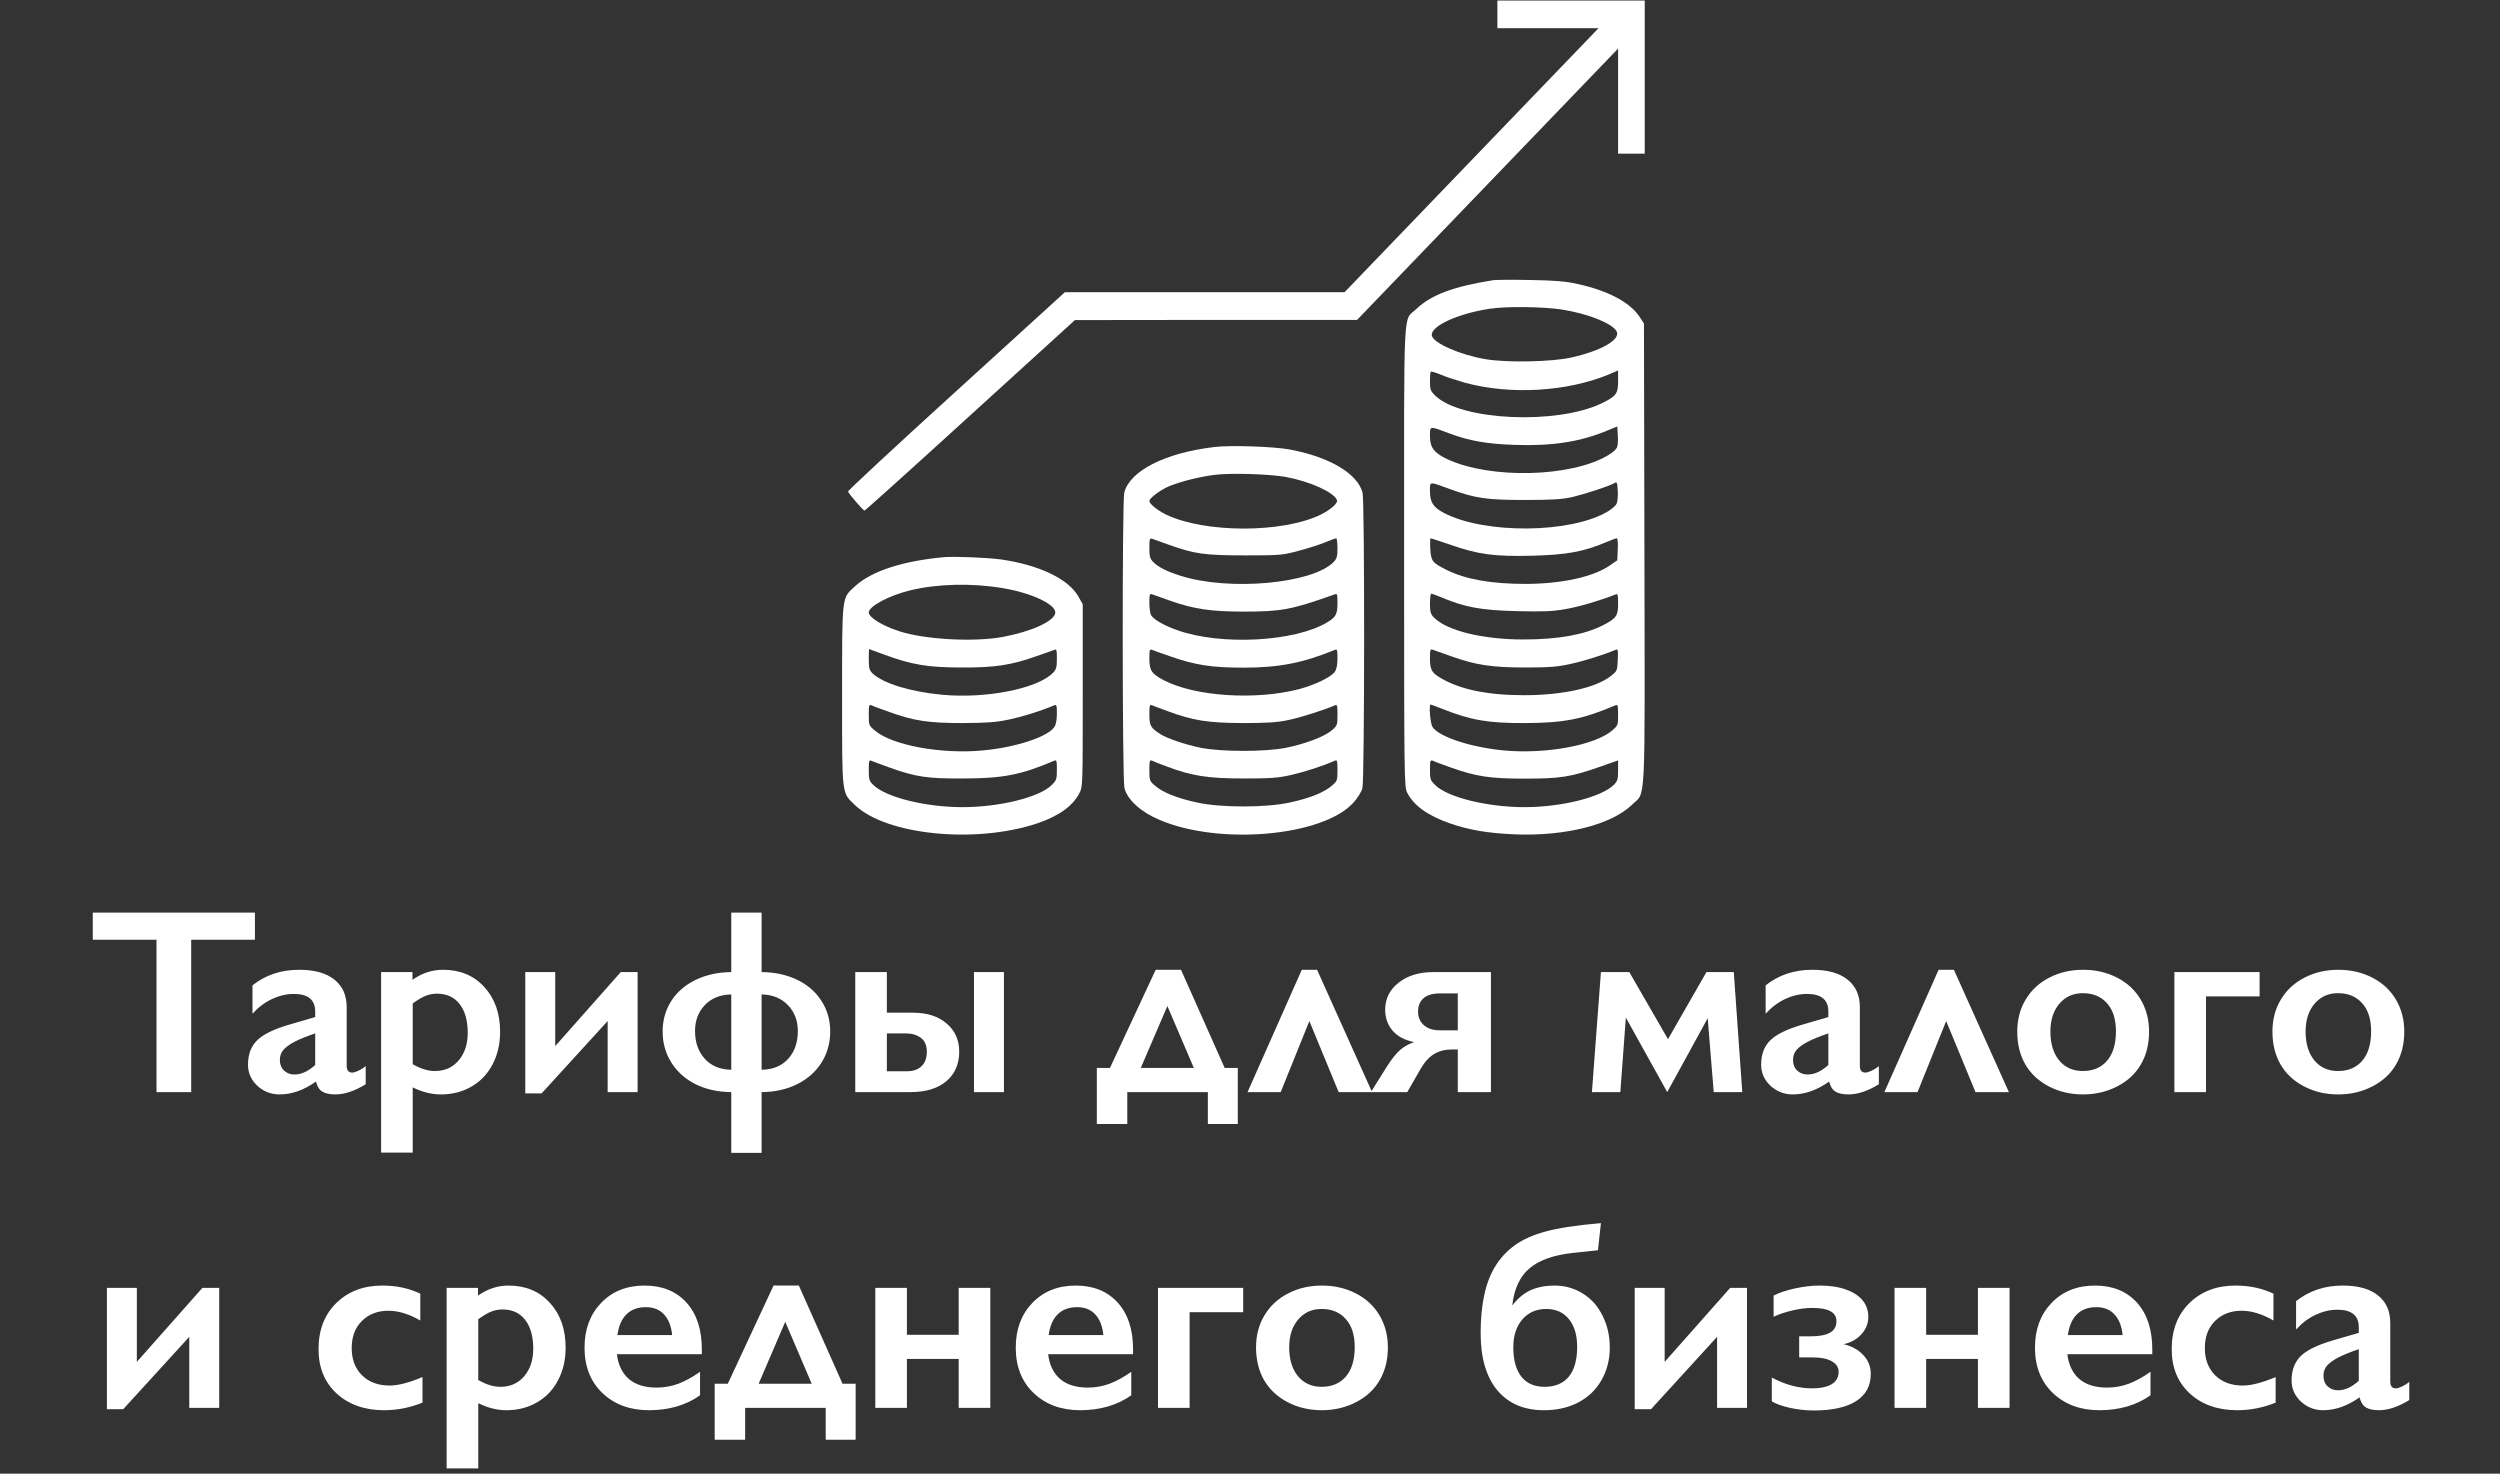
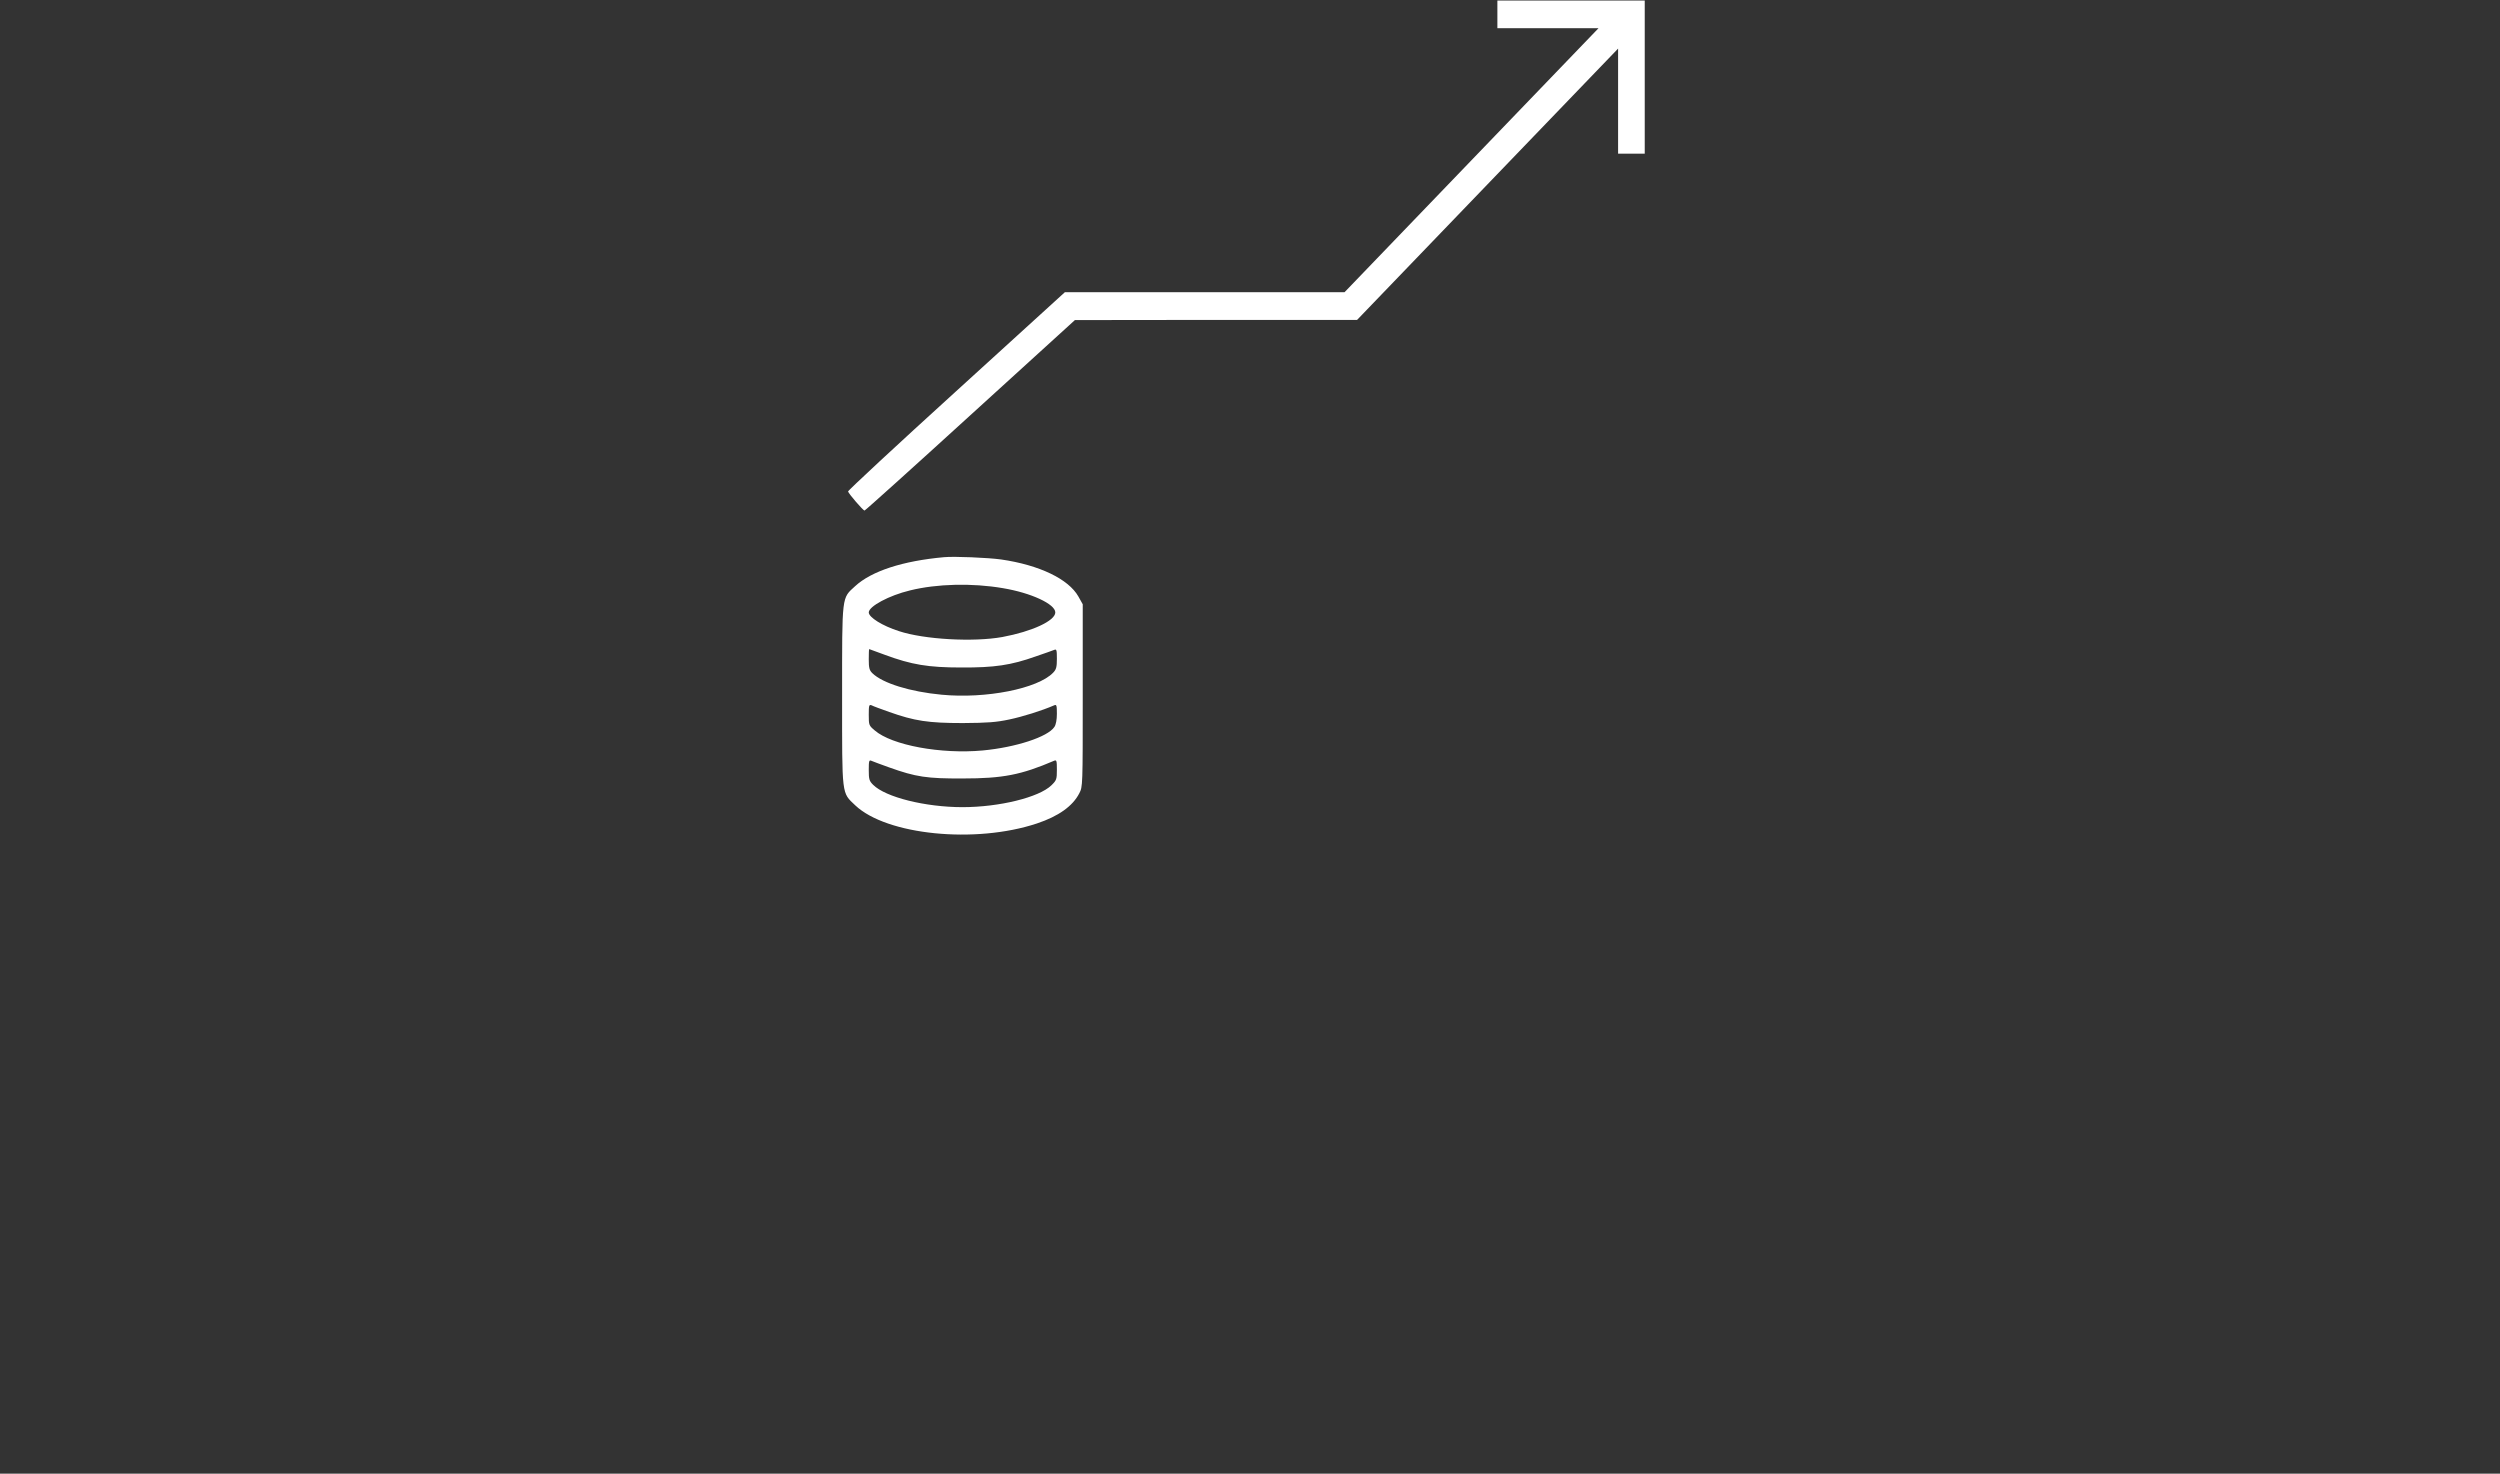
<svg xmlns="http://www.w3.org/2000/svg" width="190" height="112" viewBox="0 0 190 112" fill="none">
  <rect x="0" y="0" width="190" height="112" fill="#333333" stroke="none" />
-   <path d="M19.375 69.357V71.418H14.531V83H11.895V71.418H7.051V69.357H19.375ZM22.734 73.703C23.906 73.703 24.801 73.954 25.42 74.455C26.038 74.95 26.348 75.643 26.348 76.535V80.998C26.348 81.343 26.488 81.516 26.768 81.516C26.885 81.516 27.047 81.467 27.256 81.369C27.471 81.265 27.65 81.148 27.793 81.018V82.404C26.953 82.919 26.185 83.176 25.488 83.176C25.059 83.176 24.727 83.104 24.492 82.961C24.264 82.818 24.105 82.564 24.014 82.199C23.096 82.85 22.174 83.176 21.25 83.176C20.592 83.176 20.026 82.954 19.551 82.512C19.082 82.069 18.848 81.538 18.848 80.92C18.848 80.132 19.082 79.51 19.551 79.055C20.02 78.599 20.84 78.202 22.012 77.863L23.955 77.297V76.877C23.955 75.985 23.415 75.539 22.334 75.539C21.781 75.539 21.23 75.666 20.684 75.92C20.137 76.174 19.639 76.548 19.189 77.043V74.885C20.186 74.097 21.367 73.703 22.734 73.703ZM21.27 80.559C21.27 80.891 21.374 81.158 21.582 81.359C21.797 81.561 22.061 81.662 22.373 81.662C22.9 81.662 23.428 81.421 23.955 80.939V78.537C23.285 78.765 22.757 78.98 22.373 79.182C21.995 79.383 21.715 79.588 21.533 79.797C21.357 80.005 21.27 80.259 21.27 80.559ZM33.662 73.703C34.964 73.703 36.012 74.139 36.807 75.012C37.607 75.884 38.008 77.02 38.008 78.42C38.008 79.338 37.819 80.158 37.441 80.881C37.07 81.603 36.54 82.167 35.85 82.57C35.16 82.974 34.378 83.176 33.506 83.176C32.796 83.176 32.083 82.997 31.367 82.639V87.6H28.965V73.879H31.348V74.465C32.07 73.957 32.842 73.703 33.662 73.703ZM31.367 80.881C31.966 81.226 32.526 81.398 33.047 81.398C33.802 81.398 34.408 81.128 34.863 80.588C35.319 80.047 35.547 79.351 35.547 78.498C35.547 77.567 35.342 76.838 34.932 76.311C34.528 75.783 33.952 75.519 33.203 75.519C32.923 75.519 32.653 75.568 32.393 75.666C32.132 75.757 31.79 75.956 31.367 76.262V80.881ZM42.197 73.879V79.504L47.178 73.879H48.457V83H46.182V77.6L41.162 83.098H39.922V73.879H42.197ZM57.881 69.357V73.879C58.877 73.885 59.772 74.078 60.566 74.455C61.361 74.833 61.979 75.367 62.422 76.057C62.871 76.74 63.096 77.522 63.096 78.4C63.096 79.273 62.874 80.061 62.432 80.764C61.989 81.46 61.37 82.007 60.576 82.404C59.782 82.795 58.883 82.993 57.881 83V87.619H55.576V83C54.58 82.993 53.685 82.798 52.891 82.414C52.103 82.023 51.484 81.477 51.035 80.773C50.586 80.07 50.361 79.279 50.361 78.4C50.361 77.534 50.579 76.76 51.016 76.076C51.458 75.386 52.08 74.849 52.881 74.465C53.688 74.081 54.587 73.885 55.576 73.879V69.357H57.881ZM52.822 78.361C52.822 79.221 53.07 79.924 53.565 80.471C54.059 81.011 54.73 81.288 55.576 81.301V75.578C54.743 75.591 54.075 75.858 53.574 76.379C53.073 76.9 52.822 77.561 52.822 78.361ZM57.881 81.301C58.734 81.288 59.404 81.014 59.893 80.481C60.387 79.94 60.635 79.234 60.635 78.361C60.635 77.561 60.381 76.9 59.873 76.379C59.365 75.858 58.701 75.591 57.881 75.578V81.301ZM76.299 73.879V83H74.023V73.879H76.299ZM67.402 73.879V76.965H69.375C70.456 76.965 71.312 77.238 71.943 77.785C72.581 78.326 72.9 79.038 72.9 79.924C72.9 80.874 72.572 81.626 71.914 82.18C71.257 82.727 70.352 83 69.199 83H65V73.879H67.402ZM68.916 81.418C69.391 81.418 69.762 81.291 70.029 81.037C70.303 80.783 70.439 80.412 70.439 79.924C70.439 79.455 70.29 79.107 69.99 78.879C69.691 78.651 69.307 78.537 68.838 78.537H67.402V81.418H68.916ZM87.832 73.703H89.756L93.076 81.164H94.072V85.422H91.797V83H85.674V85.422H83.359V81.164H84.356L87.832 73.703ZM86.699 81.164H90.732L88.721 76.457L86.699 81.164ZM101.738 83L99.512 77.6L97.334 83H94.814L98.936 73.703H100.098L104.277 83H101.738ZM113.311 73.879V83H110.791V79.758H110.371C109.831 79.758 109.368 79.875 108.984 80.109C108.607 80.337 108.262 80.721 107.949 81.262L106.953 83H104.189L105.391 81.076C105.762 80.497 106.094 80.077 106.387 79.816C106.68 79.556 107.041 79.351 107.471 79.201C106.748 79.051 106.201 78.758 105.83 78.322C105.459 77.88 105.273 77.352 105.273 76.74C105.273 75.907 105.612 75.223 106.289 74.689C106.966 74.149 107.845 73.879 108.926 73.879H113.311ZM107.773 76.877C107.773 77.307 107.92 77.652 108.213 77.912C108.506 78.172 108.906 78.303 109.414 78.303H110.791V75.5H109.414C108.867 75.5 108.457 75.624 108.184 75.871C107.91 76.112 107.773 76.447 107.773 76.877ZM123.828 73.879L126.768 78.977L129.688 73.879H131.768L132.412 83H130.244L129.785 77.385L126.709 83L123.564 77.336L123.145 83H120.986L121.67 73.879H123.828ZM137.734 73.703C138.906 73.703 139.801 73.954 140.42 74.455C141.038 74.95 141.348 75.643 141.348 76.535V80.998C141.348 81.343 141.488 81.516 141.768 81.516C141.885 81.516 142.048 81.467 142.256 81.369C142.471 81.265 142.65 81.148 142.793 81.018V82.404C141.953 82.919 141.185 83.176 140.488 83.176C140.059 83.176 139.727 83.104 139.492 82.961C139.264 82.818 139.105 82.564 139.014 82.199C138.096 82.85 137.174 83.176 136.25 83.176C135.592 83.176 135.026 82.954 134.551 82.512C134.082 82.069 133.848 81.538 133.848 80.92C133.848 80.132 134.082 79.51 134.551 79.055C135.02 78.599 135.84 78.202 137.012 77.863L138.955 77.297V76.877C138.955 75.985 138.415 75.539 137.334 75.539C136.781 75.539 136.23 75.666 135.684 75.92C135.137 76.174 134.639 76.548 134.189 77.043V74.885C135.186 74.097 136.367 73.703 137.734 73.703ZM136.27 80.559C136.27 80.891 136.374 81.158 136.582 81.359C136.797 81.561 137.061 81.662 137.373 81.662C137.9 81.662 138.428 81.421 138.955 80.939V78.537C138.285 78.765 137.757 78.98 137.373 79.182C136.995 79.383 136.715 79.588 136.533 79.797C136.357 80.005 136.27 80.259 136.27 80.559ZM150.137 83L147.91 77.6L145.732 83H143.213L147.334 73.703H148.496L152.676 83H150.137ZM158.311 73.703C159.261 73.703 160.124 73.902 160.898 74.299C161.673 74.696 162.272 75.253 162.695 75.969C163.118 76.685 163.33 77.495 163.33 78.4C163.33 79.344 163.125 80.171 162.715 80.881C162.311 81.591 161.712 82.15 160.918 82.561C160.13 82.971 159.261 83.176 158.311 83.176C157.354 83.176 156.484 82.971 155.703 82.561C154.922 82.15 154.326 81.591 153.916 80.881C153.512 80.171 153.311 79.344 153.311 78.4C153.311 77.482 153.525 76.669 153.955 75.959C154.385 75.243 154.984 74.689 155.752 74.299C156.52 73.902 157.373 73.703 158.311 73.703ZM155.83 78.4C155.83 79.312 156.051 80.041 156.494 80.588C156.943 81.128 157.542 81.398 158.291 81.398C159.072 81.398 159.688 81.138 160.137 80.617C160.586 80.096 160.811 79.351 160.811 78.381C160.811 77.456 160.583 76.743 160.127 76.242C159.678 75.734 159.066 75.481 158.291 75.481C157.562 75.481 156.969 75.747 156.514 76.281C156.058 76.815 155.83 77.522 155.83 78.4ZM171.729 73.879V75.725H167.656V83H165.254V73.879H171.729ZM177.705 73.703C178.656 73.703 179.518 73.902 180.293 74.299C181.068 74.696 181.667 75.253 182.09 75.969C182.513 76.685 182.725 77.495 182.725 78.4C182.725 79.344 182.52 80.171 182.109 80.881C181.706 81.591 181.107 82.15 180.312 82.561C179.525 82.971 178.656 83.176 177.705 83.176C176.748 83.176 175.879 82.971 175.098 82.561C174.316 82.15 173.721 81.591 173.311 80.881C172.907 80.171 172.705 79.344 172.705 78.4C172.705 77.482 172.92 76.669 173.35 75.959C173.779 75.243 174.378 74.689 175.146 74.299C175.915 73.902 176.768 73.703 177.705 73.703ZM175.225 78.4C175.225 79.312 175.446 80.041 175.889 80.588C176.338 81.128 176.937 81.398 177.686 81.398C178.467 81.398 179.082 81.138 179.531 80.617C179.98 80.096 180.205 79.351 180.205 78.381C180.205 77.456 179.977 76.743 179.521 76.242C179.072 75.734 178.46 75.481 177.686 75.481C176.956 75.481 176.364 75.747 175.908 76.281C175.452 76.815 175.225 77.522 175.225 78.4ZM10.4 97.879V103.504L15.381 97.879H16.66V107H14.385V101.6L9.365 107.098H8.125V97.879H10.4ZM29.062 97.703C30.124 97.703 31.084 97.908 31.943 98.318V100.359C31.09 99.865 30.283 99.617 29.521 99.617C28.701 99.617 28.031 99.874 27.51 100.389C26.989 100.896 26.729 101.587 26.729 102.459C26.729 103.312 26.989 103.999 27.51 104.52C28.037 105.04 28.737 105.301 29.609 105.301C30.26 105.301 31.094 105.086 32.109 104.656V106.6C31.165 106.984 30.192 107.176 29.189 107.176C27.712 107.176 26.51 106.753 25.586 105.906C24.668 105.06 24.209 103.937 24.209 102.537C24.209 101.085 24.658 99.917 25.557 99.031C26.462 98.146 27.63 97.703 29.062 97.703ZM38.643 97.703C39.945 97.703 40.993 98.139 41.787 99.012C42.588 99.884 42.988 101.02 42.988 102.42C42.988 103.338 42.8 104.158 42.422 104.881C42.051 105.604 41.52 106.167 40.83 106.57C40.14 106.974 39.359 107.176 38.486 107.176C37.777 107.176 37.064 106.997 36.348 106.639V111.6H33.945V97.879H36.328V98.465C37.051 97.957 37.822 97.703 38.643 97.703ZM36.348 104.881C36.947 105.226 37.507 105.398 38.027 105.398C38.783 105.398 39.388 105.128 39.844 104.588C40.3 104.048 40.527 103.351 40.527 102.498C40.527 101.567 40.322 100.838 39.912 100.311C39.508 99.783 38.932 99.519 38.184 99.519C37.904 99.519 37.633 99.568 37.373 99.666C37.113 99.757 36.771 99.956 36.348 100.262V104.881ZM48.984 97.703C50.325 97.703 51.387 98.133 52.168 98.992C52.949 99.852 53.34 101.04 53.34 102.557V102.918H46.885C46.982 103.732 47.285 104.36 47.793 104.803C48.307 105.239 49.01 105.457 49.902 105.457C50.475 105.457 51.025 105.359 51.553 105.164C52.087 104.962 52.637 104.66 53.203 104.256V106.043C52.135 106.798 50.84 107.176 49.316 107.176C47.878 107.176 46.703 106.743 45.791 105.877C44.88 105.011 44.424 103.859 44.424 102.42C44.424 101.033 44.844 99.9 45.684 99.022C46.53 98.143 47.63 97.703 48.984 97.703ZM51.084 101.463C51.019 100.799 50.817 100.281 50.478 99.91C50.14 99.533 49.675 99.344 49.082 99.344C48.477 99.344 47.988 99.523 47.617 99.881C47.253 100.239 47.022 100.766 46.924 101.463H51.084ZM58.789 97.703H60.713L64.033 105.164H65.029V109.422H62.754V107H56.631V109.422H54.316V105.164H55.312L58.789 97.703ZM57.656 105.164H61.69L59.678 100.457L57.656 105.164ZM68.926 97.879V101.443H72.861V97.879H75.264V107H72.861V103.279H68.926V107H66.523V97.879H68.926ZM81.758 97.703C83.099 97.703 84.16 98.133 84.941 98.992C85.723 99.852 86.113 101.04 86.113 102.557V102.918H79.658C79.756 103.732 80.059 104.36 80.566 104.803C81.081 105.239 81.784 105.457 82.676 105.457C83.249 105.457 83.799 105.359 84.326 105.164C84.86 104.962 85.41 104.66 85.977 104.256V106.043C84.909 106.798 83.613 107.176 82.09 107.176C80.651 107.176 79.476 106.743 78.564 105.877C77.653 105.011 77.197 103.859 77.197 102.42C77.197 101.033 77.617 99.9 78.457 99.022C79.303 98.143 80.404 97.703 81.758 97.703ZM83.857 101.463C83.792 100.799 83.591 100.281 83.252 99.91C82.913 99.533 82.448 99.344 81.856 99.344C81.25 99.344 80.762 99.523 80.391 99.881C80.026 100.239 79.795 100.766 79.697 101.463H83.857ZM94.482 97.879V99.725H90.41V107H88.008V97.879H94.482ZM100.459 97.703C101.41 97.703 102.272 97.902 103.047 98.299C103.822 98.696 104.421 99.253 104.844 99.969C105.267 100.685 105.479 101.495 105.479 102.4C105.479 103.344 105.273 104.171 104.863 104.881C104.46 105.59 103.861 106.15 103.066 106.561C102.279 106.971 101.41 107.176 100.459 107.176C99.502 107.176 98.633 106.971 97.852 106.561C97.07 106.15 96.475 105.59 96.064 104.881C95.661 104.171 95.459 103.344 95.459 102.4C95.459 101.482 95.674 100.669 96.103 99.959C96.533 99.243 97.132 98.689 97.9 98.299C98.669 97.902 99.522 97.703 100.459 97.703ZM97.978 102.4C97.978 103.312 98.2 104.041 98.643 104.588C99.092 105.128 99.691 105.398 100.439 105.398C101.221 105.398 101.836 105.138 102.285 104.617C102.734 104.096 102.959 103.351 102.959 102.381C102.959 101.456 102.731 100.743 102.275 100.242C101.826 99.734 101.214 99.481 100.439 99.481C99.71 99.481 99.118 99.747 98.662 100.281C98.206 100.815 97.978 101.521 97.978 102.4ZM114.932 99.217C115.361 98.663 115.833 98.273 116.348 98.045C116.868 97.817 117.467 97.703 118.145 97.703C118.932 97.703 119.648 97.905 120.293 98.309C120.938 98.706 121.439 99.269 121.797 99.998C122.161 100.727 122.344 101.528 122.344 102.4C122.344 103.325 122.135 104.152 121.719 104.881C121.309 105.61 120.723 106.176 119.961 106.58C119.206 106.977 118.333 107.176 117.344 107.176C115.82 107.176 114.635 106.668 113.789 105.652C112.949 104.637 112.529 103.191 112.529 101.316C112.529 100.236 112.62 99.272 112.803 98.426C112.985 97.573 113.268 96.837 113.652 96.219C114.036 95.6 114.525 95.076 115.117 94.647C115.716 94.21 116.491 93.862 117.441 93.602C118.392 93.335 119.801 93.12 121.67 92.957L121.445 95.018L119.531 95.223C118.06 95.385 116.96 95.779 116.23 96.404C115.501 97.029 115.068 97.967 114.932 99.217ZM115.01 102.4C115.01 103.351 115.212 104.09 115.615 104.617C116.025 105.138 116.615 105.398 117.383 105.398C118.19 105.398 118.805 105.141 119.229 104.627C119.652 104.113 119.863 103.357 119.863 102.361C119.863 101.456 119.652 100.75 119.229 100.242C118.812 99.734 118.239 99.481 117.51 99.481C116.761 99.481 116.156 99.747 115.693 100.281C115.238 100.815 115.01 101.521 115.01 102.4ZM126.514 97.879V103.504L131.494 97.879H132.773V107H130.498V101.6L125.479 107.098H124.238V97.879H126.514ZM138.271 97.703C139.085 97.703 139.769 97.807 140.322 98.016C140.876 98.217 141.292 98.494 141.572 98.846C141.852 99.197 141.992 99.607 141.992 100.076C141.992 100.571 141.82 101.01 141.475 101.395C141.136 101.779 140.684 102.033 140.117 102.156C140.749 102.312 141.25 102.592 141.621 102.996C141.992 103.393 142.178 103.868 142.178 104.422C142.178 105.327 141.803 106.017 141.055 106.492C140.306 106.961 139.238 107.195 137.852 107.195C137.253 107.195 136.65 107.13 136.045 107C135.439 106.863 134.977 106.697 134.658 106.502V104.695C135.68 105.242 136.706 105.516 137.734 105.516C138.353 105.516 138.841 105.411 139.199 105.203C139.557 104.995 139.736 104.679 139.736 104.256C139.736 103.924 139.567 103.66 139.229 103.465C138.89 103.263 138.405 103.162 137.773 103.162H136.738V101.561H137.617C138.262 101.561 138.747 101.469 139.072 101.287C139.404 101.105 139.57 100.809 139.57 100.398C139.57 99.734 138.958 99.402 137.734 99.402C137.24 99.402 136.719 99.471 136.172 99.607C135.625 99.738 135.166 99.894 134.795 100.076V98.465C135.225 98.243 135.768 98.061 136.426 97.918C137.09 97.775 137.705 97.703 138.271 97.703ZM146.387 97.879V101.443H150.322V97.879H152.725V107H150.322V103.279H146.387V107H143.984V97.879H146.387ZM159.219 97.703C160.56 97.703 161.621 98.133 162.402 98.992C163.184 99.852 163.574 101.04 163.574 102.557V102.918H157.119C157.217 103.732 157.52 104.36 158.027 104.803C158.542 105.239 159.245 105.457 160.137 105.457C160.71 105.457 161.26 105.359 161.787 105.164C162.321 104.962 162.871 104.66 163.438 104.256V106.043C162.37 106.798 161.074 107.176 159.551 107.176C158.112 107.176 156.937 106.743 156.025 105.877C155.114 105.011 154.658 103.859 154.658 102.42C154.658 101.033 155.078 99.9 155.918 99.022C156.764 98.143 157.865 97.703 159.219 97.703ZM161.318 101.463C161.253 100.799 161.051 100.281 160.713 99.91C160.374 99.533 159.909 99.344 159.316 99.344C158.711 99.344 158.223 99.523 157.852 99.881C157.487 100.239 157.256 100.766 157.158 101.463H161.318ZM169.902 97.703C170.964 97.703 171.924 97.908 172.783 98.318V100.359C171.93 99.865 171.123 99.617 170.361 99.617C169.541 99.617 168.87 99.874 168.35 100.389C167.829 100.896 167.568 101.587 167.568 102.459C167.568 103.312 167.829 103.999 168.35 104.52C168.877 105.04 169.577 105.301 170.449 105.301C171.1 105.301 171.934 105.086 172.949 104.656V106.6C172.005 106.984 171.032 107.176 170.029 107.176C168.551 107.176 167.35 106.753 166.426 105.906C165.508 105.06 165.049 103.937 165.049 102.537C165.049 101.085 165.498 99.917 166.396 99.031C167.301 98.146 168.47 97.703 169.902 97.703ZM178.047 97.703C179.219 97.703 180.114 97.954 180.732 98.455C181.351 98.95 181.66 99.643 181.66 100.535V104.998C181.66 105.343 181.8 105.516 182.08 105.516C182.197 105.516 182.36 105.467 182.568 105.369C182.783 105.265 182.962 105.148 183.105 105.018V106.404C182.266 106.919 181.497 107.176 180.801 107.176C180.371 107.176 180.039 107.104 179.805 106.961C179.577 106.818 179.417 106.564 179.326 106.199C178.408 106.85 177.487 107.176 176.562 107.176C175.905 107.176 175.339 106.954 174.863 106.512C174.395 106.069 174.16 105.538 174.16 104.92C174.16 104.132 174.395 103.51 174.863 103.055C175.332 102.599 176.152 102.202 177.324 101.863L179.268 101.297V100.877C179.268 99.985 178.727 99.539 177.646 99.539C177.093 99.539 176.543 99.666 175.996 99.92C175.449 100.174 174.951 100.548 174.502 101.043V98.885C175.498 98.097 176.68 97.703 178.047 97.703ZM176.582 104.559C176.582 104.891 176.686 105.158 176.895 105.359C177.109 105.561 177.373 105.662 177.686 105.662C178.213 105.662 178.74 105.421 179.268 104.939V102.537C178.597 102.765 178.07 102.98 177.686 103.182C177.308 103.383 177.028 103.589 176.846 103.797C176.67 104.005 176.582 104.259 176.582 104.559Z" fill="white" />
  <path d="M113.801 1.092V2.145H117.637H121.486L111.835 12.176L102.185 22.208H91.558H80.93L72.674 29.725C68.135 33.849 64.429 37.292 64.453 37.354C64.501 37.528 65.597 38.803 65.704 38.803C65.752 38.803 69.374 35.546 73.746 31.558L81.693 24.326L92.415 24.313H103.138L113.05 14.009L122.975 3.693V7.693V11.681H123.987H125V5.86V0.039H119.401H113.801V1.092Z" fill="white" />
-   <path d="M113.503 21.291C110.465 21.774 108.762 22.406 107.642 23.484C106.617 24.462 106.712 22.567 106.712 42.271C106.712 59.127 106.724 59.808 106.939 60.229C107.451 61.232 108.487 61.975 110.179 62.57C111.669 63.09 113.086 63.325 115.171 63.412C118.984 63.561 122.486 62.669 124.035 61.158C125.096 60.13 125.012 61.802 124.976 42.061L124.941 24.586L124.583 24.041C123.845 22.963 122.212 22.096 119.925 21.589C118.996 21.378 118.233 21.316 116.303 21.279C114.957 21.254 113.706 21.267 113.503 21.291ZM118.674 23.521C120.676 23.83 122.546 24.573 122.868 25.193C123.177 25.812 121.664 26.679 119.401 27.174C117.9 27.509 114.48 27.571 112.908 27.298C110.978 26.976 108.916 26.072 108.821 25.502C108.69 24.796 110.811 23.818 113.265 23.459C114.48 23.273 117.316 23.31 118.674 23.521ZM111.311 29.081C114.802 30.035 119.127 29.775 122.355 28.425L122.975 28.153V28.958C122.975 29.924 122.832 30.11 121.748 30.642C118.328 32.302 111.025 31.967 109.083 30.072C108.714 29.713 108.678 29.602 108.678 28.995C108.678 28.623 108.702 28.289 108.738 28.252C108.773 28.215 109.119 28.314 109.5 28.475C109.881 28.636 110.703 28.908 111.311 29.081ZM122.915 33.936C122.88 34.11 122.606 34.37 122.224 34.593C119.425 36.277 113.265 36.426 109.977 34.89C108.988 34.419 108.678 34.011 108.678 33.144C108.678 32.351 108.619 32.364 110.108 32.921C111.633 33.503 112.979 33.738 115.136 33.812C117.959 33.912 120.139 33.577 122.212 32.698L122.915 32.413L122.951 33.032C122.975 33.367 122.963 33.775 122.915 33.936ZM122.856 38.296C122.784 38.432 122.51 38.68 122.224 38.853C119.436 40.55 112.836 40.612 109.727 38.977C108.928 38.556 108.678 38.172 108.678 37.342C108.678 36.562 108.559 36.574 110.227 37.181C112.133 37.875 113.003 37.998 115.886 37.998C117.971 37.998 118.71 37.949 119.496 37.776C120.485 37.54 122.308 36.946 122.701 36.711C122.892 36.599 122.915 36.661 122.951 37.317C122.975 37.726 122.927 38.172 122.856 38.296ZM110.203 41.392C112.348 42.147 113.599 42.308 116.458 42.234C119.043 42.172 120.366 41.925 122.034 41.219C122.439 41.045 122.82 40.909 122.88 40.909C122.939 40.909 122.975 41.281 122.951 41.739L122.915 42.581L122.343 42.977C121.093 43.844 118.662 44.377 115.922 44.377C113.348 44.377 111.395 44.03 109.989 43.336C108.845 42.767 108.762 42.655 108.702 41.726C108.678 41.281 108.69 40.909 108.726 40.909C108.773 40.909 109.441 41.132 110.203 41.392ZM109.619 45.429C111.323 46.148 112.598 46.383 115.255 46.445C117.232 46.495 117.983 46.47 118.948 46.296C119.961 46.135 121.724 45.603 122.772 45.182C122.951 45.107 122.975 45.182 122.975 45.888C122.975 46.804 122.844 46.99 121.843 47.51C120.413 48.241 118.436 48.6 115.767 48.6C112.645 48.6 109.929 47.919 108.964 46.916C108.726 46.668 108.678 46.495 108.678 45.863C108.678 45.454 108.726 45.12 108.773 45.12C108.833 45.12 109.214 45.256 109.619 45.429ZM110.287 49.876C112.145 50.544 113.396 50.73 115.946 50.73C117.745 50.73 118.376 50.681 119.365 50.458C120.39 50.235 121.926 49.752 122.772 49.392C122.963 49.306 122.987 49.368 122.951 50.148C122.915 50.978 122.903 51.002 122.427 51.374C121.295 52.278 118.734 52.836 115.827 52.836C113.027 52.836 110.906 52.39 109.441 51.498C108.785 51.102 108.678 50.879 108.678 49.999C108.678 49.392 108.702 49.306 108.893 49.38C109 49.417 109.631 49.64 110.287 49.876ZM109.584 53.863C111.811 54.743 113.086 54.966 115.946 54.953C118.865 54.941 120.306 54.656 122.772 53.603C122.951 53.529 122.975 53.603 122.975 54.322C122.975 55.114 122.963 55.139 122.534 55.511C121.224 56.638 117.483 57.331 114.302 57.034C111.8 56.799 109.369 56.006 108.869 55.251C108.702 55.003 108.583 53.541 108.726 53.541C108.75 53.541 109.143 53.69 109.584 53.863ZM110.239 58.322C112.181 59.015 113.217 59.176 115.886 59.176C118.591 59.176 119.389 59.053 121.641 58.26L122.975 57.789V58.557C122.975 59.226 122.939 59.35 122.653 59.647C121.7 60.588 118.674 61.344 115.85 61.344C113.062 61.344 110.036 60.601 109.095 59.684C108.702 59.3 108.678 59.226 108.678 58.495C108.678 57.814 108.702 57.74 108.893 57.814C109 57.876 109.607 58.099 110.239 58.322Z" fill="white" />
-   <path d="M92.284 33.974C88.555 34.419 85.886 35.769 85.445 37.429C85.279 38.06 85.29 59.263 85.457 59.895C85.695 60.799 86.72 61.728 88.15 62.322C92.725 64.267 100.564 63.548 102.864 60.997C103.173 60.65 103.471 60.18 103.543 59.907C103.71 59.276 103.721 38.073 103.555 37.441C103.161 35.98 101.041 34.729 98.015 34.159C96.764 33.936 93.511 33.825 92.284 33.974ZM97.741 36.252C99.599 36.599 101.434 37.441 101.613 38.023C101.684 38.246 101.136 38.729 100.397 39.101C97.478 40.537 91.522 40.525 88.579 39.088C87.935 38.766 87.352 38.283 87.352 38.073C87.352 37.85 88.245 37.194 88.9 36.934C89.842 36.562 91.2 36.227 92.296 36.091C93.511 35.93 96.549 36.029 97.741 36.252ZM88.805 41.392C90.771 42.098 91.533 42.209 94.619 42.209C97.312 42.209 97.467 42.197 98.73 41.85C99.456 41.664 100.362 41.367 100.743 41.206C101.136 41.045 101.494 40.909 101.553 40.909C101.601 40.909 101.648 41.243 101.648 41.652C101.648 42.284 101.601 42.457 101.362 42.705C99.766 44.364 93.38 44.946 89.675 43.745C88.662 43.423 88.007 43.089 87.638 42.705C87.399 42.457 87.352 42.284 87.352 41.64C87.352 40.971 87.375 40.884 87.566 40.946C87.673 40.983 88.233 41.181 88.805 41.392ZM88.96 45.665C90.723 46.284 92.046 46.482 94.5 46.482C97.395 46.482 98.134 46.346 101.446 45.169C101.625 45.095 101.648 45.182 101.648 45.789C101.648 46.668 101.541 46.891 100.886 47.287C98.444 48.773 92.808 49.083 89.472 47.894C88.472 47.547 87.638 47.064 87.471 46.73C87.411 46.606 87.352 46.185 87.352 45.789C87.352 45.182 87.375 45.095 87.566 45.169C87.673 45.206 88.305 45.429 88.96 45.665ZM88.96 49.888C90.807 50.544 92.105 50.742 94.5 50.742C97.216 50.742 99.027 50.383 101.446 49.392C101.625 49.318 101.648 49.392 101.648 50.036C101.648 50.495 101.577 50.866 101.458 51.04C101.184 51.448 99.969 52.043 98.718 52.377C95.429 53.232 90.807 52.934 88.448 51.696C87.518 51.213 87.352 50.953 87.352 50.036C87.352 49.392 87.375 49.318 87.566 49.392C87.673 49.442 88.305 49.665 88.96 49.888ZM88.746 54.049C90.676 54.767 91.819 54.941 94.44 54.953C96.263 54.953 97.073 54.904 97.884 54.73C98.789 54.545 100.683 53.95 101.446 53.603C101.625 53.529 101.648 53.603 101.648 54.322C101.648 55.102 101.636 55.151 101.208 55.511C100.66 55.981 99.194 56.538 97.717 56.836C96.144 57.145 92.856 57.145 91.283 56.836C90.116 56.6 88.71 56.13 88.186 55.795C87.447 55.312 87.352 55.151 87.352 54.309C87.352 53.603 87.375 53.529 87.566 53.603C87.673 53.653 88.209 53.851 88.746 54.049ZM88.698 58.26C90.556 58.966 91.807 59.164 94.5 59.164C96.573 59.164 97.121 59.127 98.158 58.892C99.182 58.656 100.588 58.198 101.446 57.814C101.625 57.74 101.648 57.814 101.648 58.532C101.648 59.313 101.636 59.362 101.208 59.721C100.624 60.229 99.54 60.663 98.05 60.985C96.275 61.393 92.725 61.393 90.95 60.985C89.46 60.663 88.376 60.229 87.792 59.721C87.364 59.362 87.352 59.313 87.352 58.532C87.352 57.814 87.375 57.74 87.566 57.814C87.673 57.876 88.186 58.074 88.698 58.26Z" fill="white" />
  <path d="M71.744 42.346C68.611 42.63 66.24 43.398 64.989 44.55C63.965 45.491 64 45.132 64 52.86C64 60.601 63.953 60.204 65.001 61.208C67.384 63.462 74.127 64.143 78.809 62.582C80.442 62.037 81.526 61.269 82.026 60.291C82.288 59.796 82.288 59.734 82.288 52.86V45.925L81.955 45.33C81.204 44.005 78.988 42.94 76.081 42.519C75.092 42.383 72.519 42.271 71.744 42.346ZM76.212 44.699C78.369 45.058 80.203 45.912 80.203 46.544C80.203 47.176 78.44 47.993 76.176 48.414C73.972 48.81 70.243 48.6 68.325 47.968C67.05 47.559 66.026 46.916 66.026 46.544C66.026 46.086 67.563 45.256 69.159 44.872C71.208 44.364 73.889 44.302 76.212 44.699ZM67.241 49.764C69.278 50.519 70.553 50.73 73.055 50.73C75.581 50.742 76.832 50.557 78.714 49.888C79.369 49.665 80.001 49.442 80.12 49.392C80.299 49.318 80.323 49.392 80.323 50.061C80.323 50.705 80.275 50.879 80.037 51.126C78.869 52.34 74.925 53.12 71.566 52.798C69.183 52.575 67.086 51.931 66.3 51.163C66.073 50.941 66.026 50.767 66.026 50.111C66.026 49.677 66.038 49.331 66.061 49.331C66.073 49.331 66.609 49.529 67.241 49.764ZM67.586 54.111C69.505 54.792 70.553 54.953 73.174 54.953C75.056 54.941 75.724 54.891 76.701 54.681C77.713 54.47 79.179 54.012 80.12 53.603C80.299 53.529 80.323 53.603 80.323 54.247C80.323 54.706 80.251 55.077 80.132 55.25C79.632 56.006 77.201 56.798 74.699 57.034C71.518 57.331 67.777 56.638 66.478 55.511C66.038 55.139 66.026 55.114 66.026 54.322C66.026 53.603 66.049 53.529 66.24 53.603C66.347 53.665 66.955 53.888 67.586 54.111ZM67.575 58.322C69.612 59.053 70.458 59.176 73.174 59.164C76.212 59.164 77.606 58.892 80.12 57.814C80.299 57.74 80.323 57.814 80.323 58.495C80.323 59.226 80.299 59.3 79.906 59.684C78.964 60.601 75.938 61.344 73.15 61.344C70.327 61.344 67.3 60.588 66.359 59.647C66.061 59.35 66.026 59.226 66.026 58.52C66.026 57.814 66.049 57.74 66.24 57.826C66.347 57.876 66.955 58.099 67.575 58.322Z" fill="white" />
</svg>